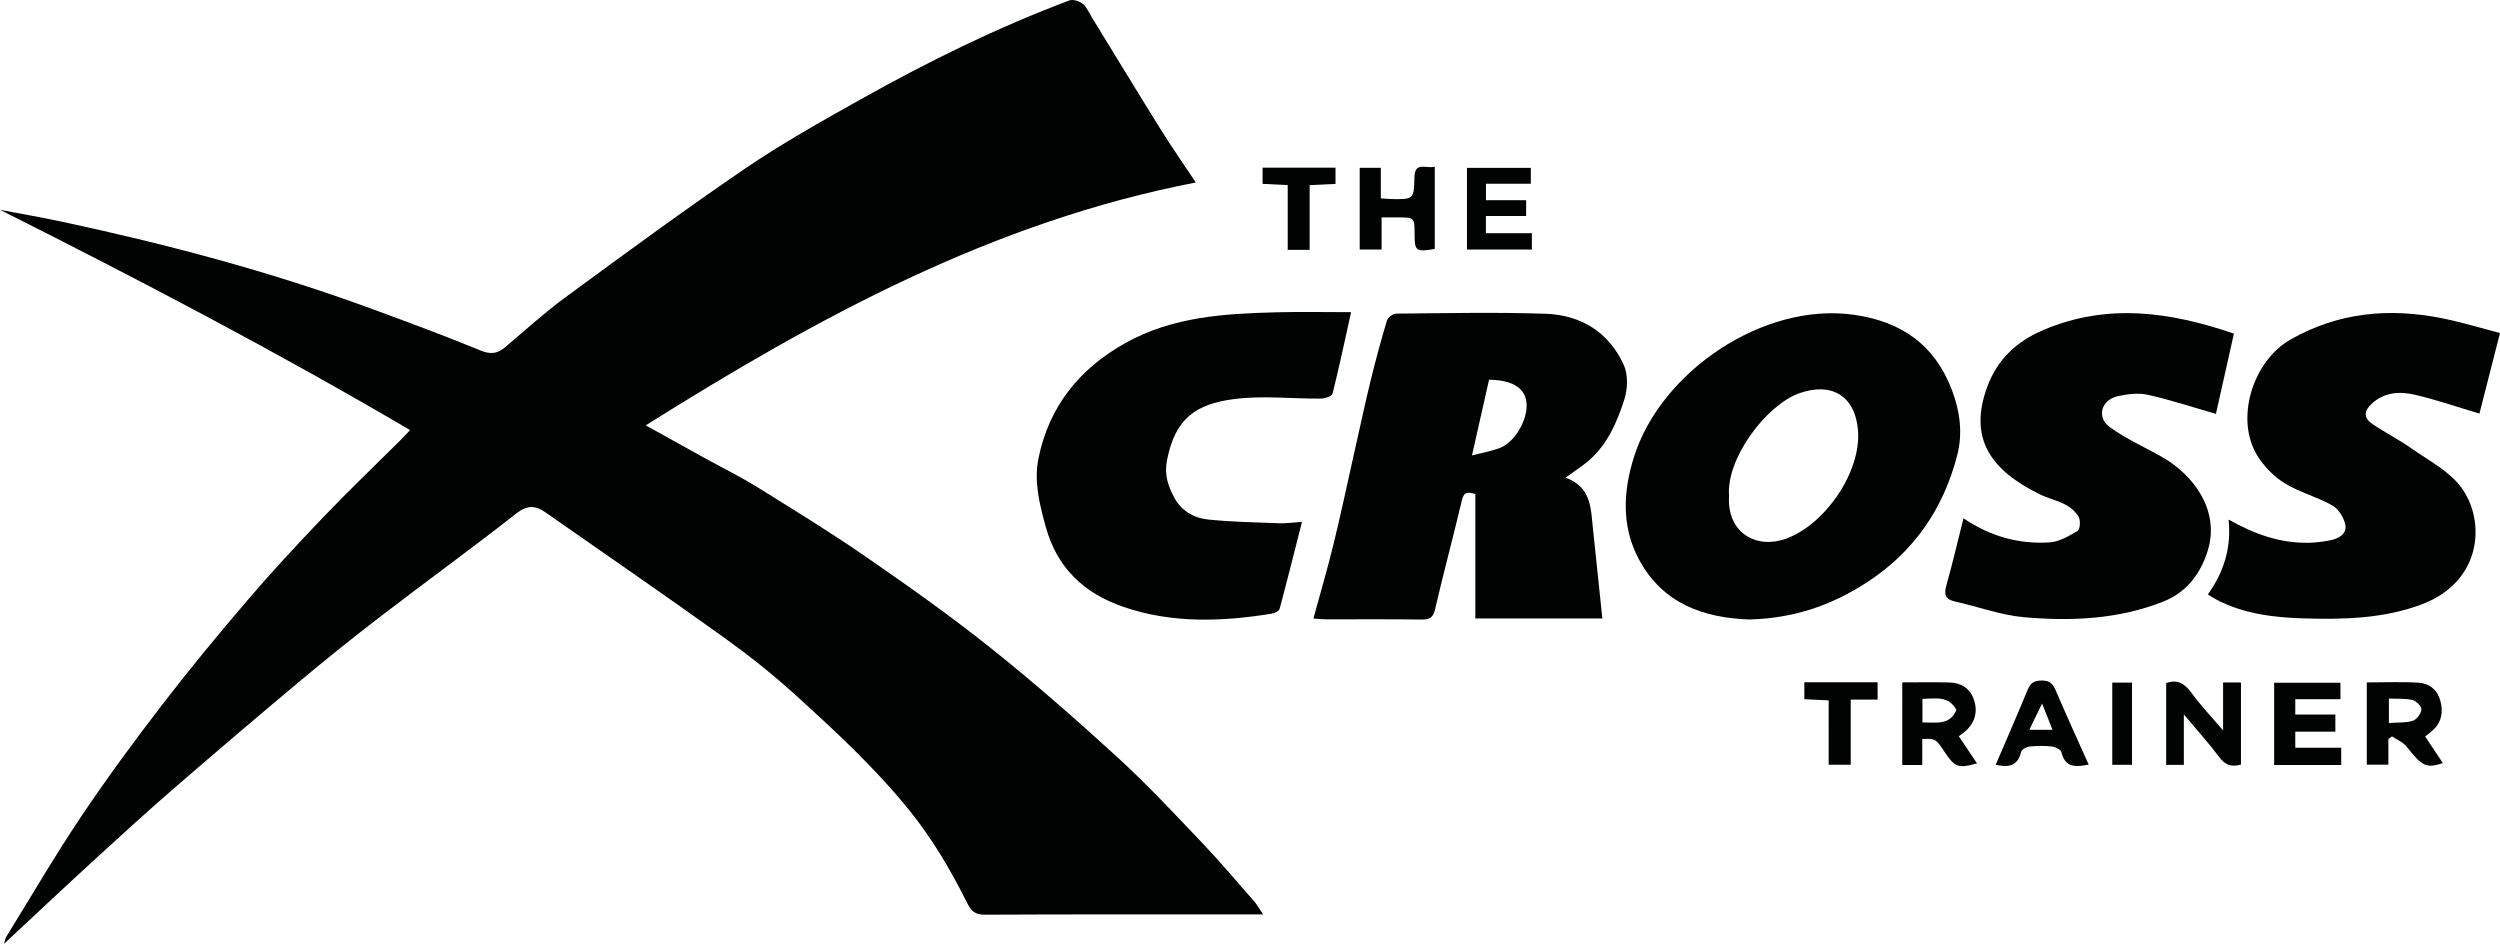
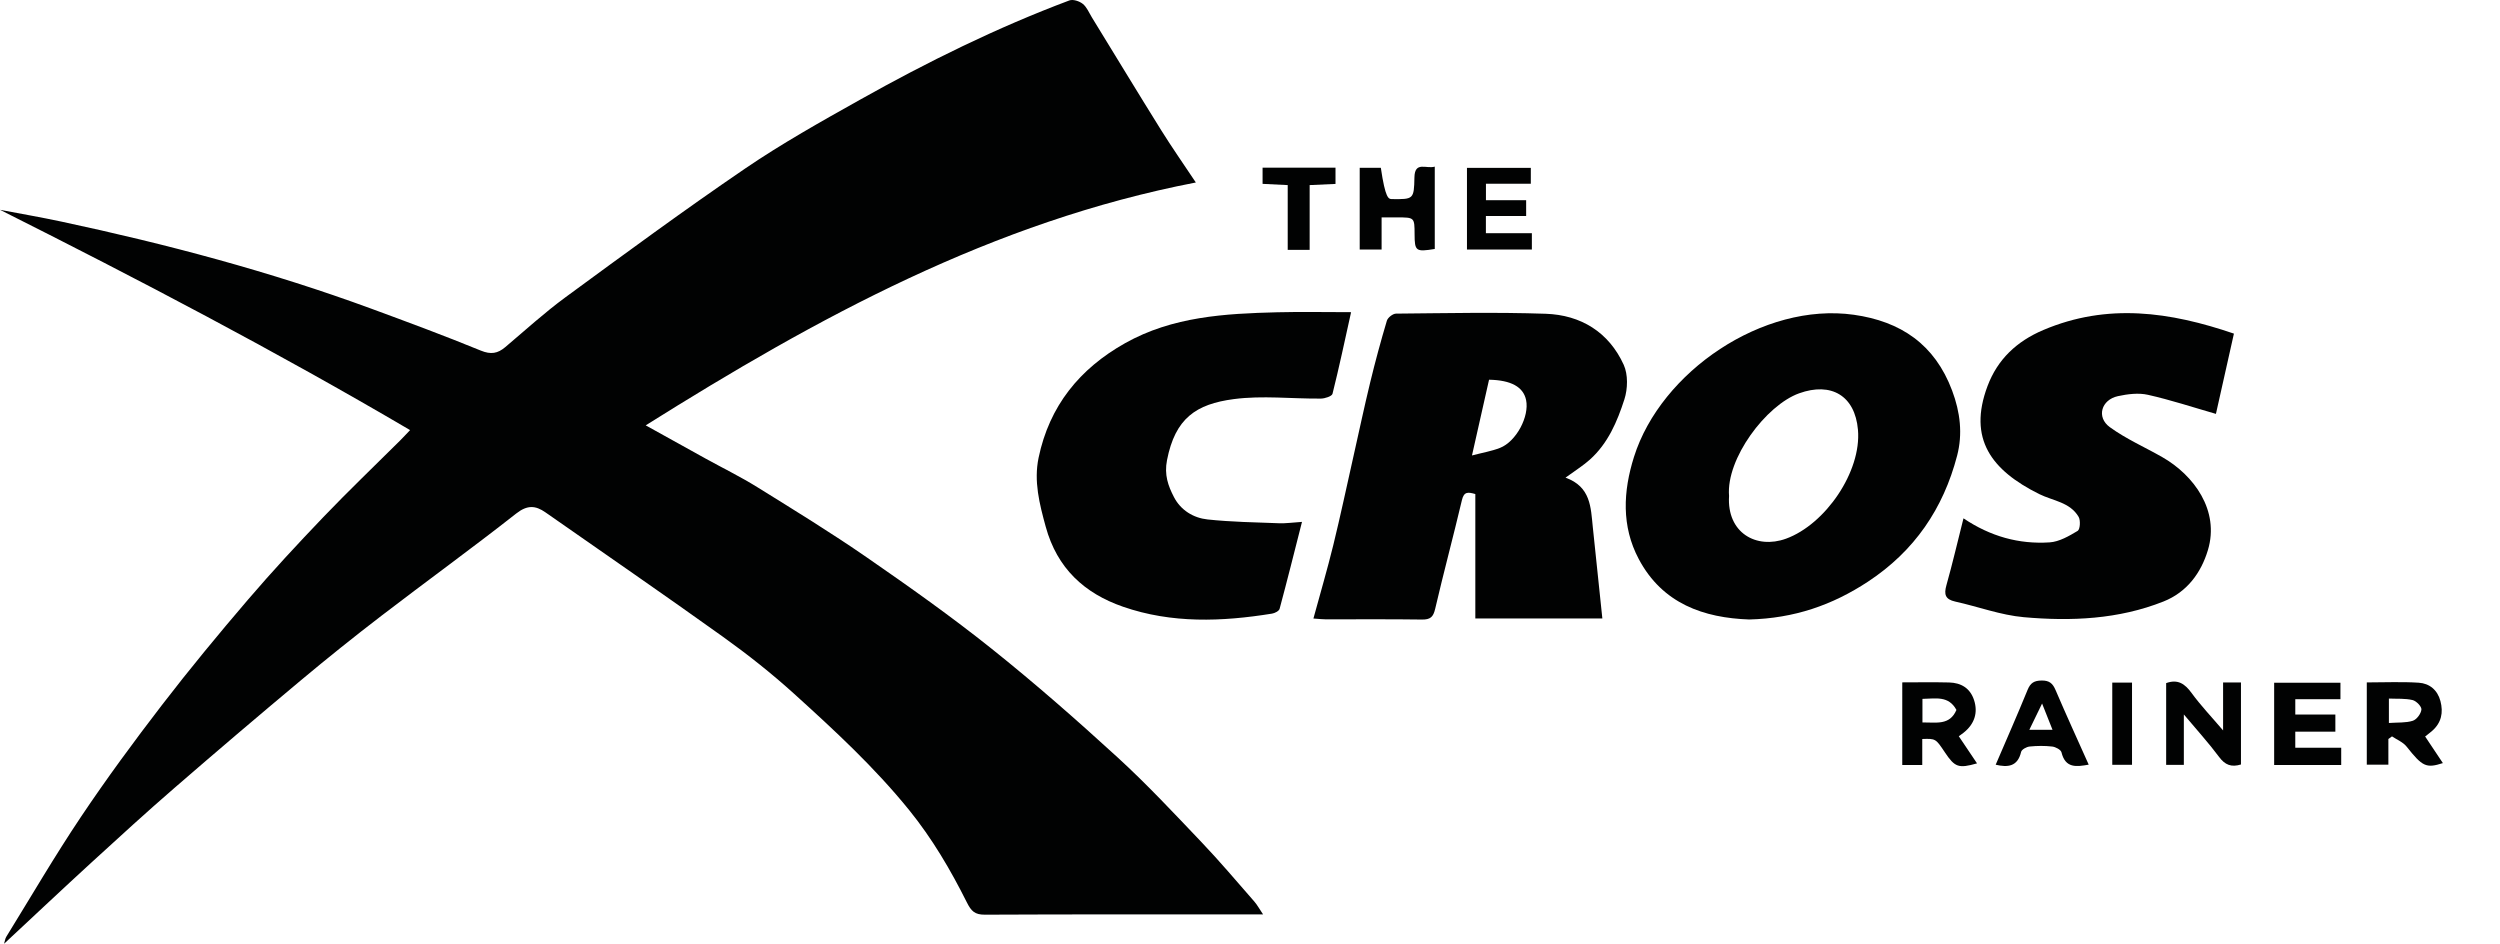
<svg xmlns="http://www.w3.org/2000/svg" width="850" height="321" viewBox="0 0 850 321" fill="none">
  <path d="M406.584 62.046C337.569 75.376 277.999 107.923 219.539 144.619C226.664 148.573 233.236 152.236 239.825 155.873C245.703 159.116 251.753 162.078 257.445 165.612C269.962 173.385 282.541 181.101 294.657 189.475C309.114 199.465 323.485 209.648 337.205 220.61C351.92 232.363 366.106 244.82 380.004 257.535C389.991 266.669 399.251 276.613 408.597 286.422C414.776 292.905 420.555 299.772 426.46 306.513C427.448 307.643 428.172 309.005 429.452 310.906C427.488 310.906 426.248 310.906 425.008 310.906C394.964 310.906 364.916 310.843 334.871 310.992C331.423 311.009 330.22 309.792 328.712 306.777C323.185 295.742 316.989 285.163 309.118 275.436C297.342 260.884 283.708 248.298 269.935 235.828C262.328 228.945 254.222 222.534 245.878 216.557C225.887 202.239 205.621 188.301 185.468 174.211C182.036 171.811 179.263 171.652 175.491 174.614C160.429 186.45 144.9 197.693 129.696 209.354C120.403 216.481 111.259 223.814 102.277 231.325C87.816 243.415 73.462 255.634 59.22 267.978C49.732 276.203 40.455 284.677 31.195 293.16C21.32 302.205 11.574 311.389 1.382 320.877C1.696 319.842 1.769 319.095 2.122 318.523C10.526 304.909 18.589 291.067 27.489 277.787C36.214 264.768 45.52 252.116 55.077 239.692C64.466 227.49 74.285 215.602 84.299 203.902C92.547 194.265 101.192 184.946 109.97 175.778C118.446 166.925 127.319 158.448 136.011 149.8C137.112 148.706 138.156 147.558 139.426 146.233C93.727 119.378 47.146 95.023 0 71.333C6.943 72.659 13.908 73.859 20.818 75.333C56.578 82.97 91.863 92.316 126.215 104.941C138.698 109.53 151.175 114.165 163.48 119.203C166.908 120.608 169.213 120.202 171.801 118.013C178.578 112.284 185.161 106.277 192.301 101.04C212.478 86.246 232.644 71.409 253.316 57.325C265.816 48.809 279.086 41.371 292.3 33.962C315.28 21.076 338.881 9.415 363.59 0.145C364.833 -0.321 367.018 0.403 368.159 1.326C369.531 2.436 370.275 4.334 371.247 5.918C379.088 18.698 386.857 31.526 394.788 44.247C398.448 50.115 402.425 55.795 406.584 62.046Z" fill="#010202" />
  <path d="M532.277 162.399C540.896 165.503 540.856 172.518 541.55 179.187C542.618 189.438 543.693 199.687 544.8 210.276C530.297 210.276 516.167 210.276 501.611 210.276C501.611 196.193 501.611 182.175 501.611 167.979C499.112 167.262 497.746 167.093 497.049 170.049C494.14 182.383 490.837 194.625 487.967 206.97C487.316 209.773 486.331 210.686 483.474 210.646C472.552 210.491 461.625 210.59 450.699 210.573C449.578 210.57 448.461 210.431 446.56 210.299C448.891 201.747 451.294 193.591 453.317 185.342C455.774 175.319 457.909 165.216 460.177 155.146C462.068 146.755 463.847 138.338 465.873 129.984C467.579 122.952 469.47 115.963 471.537 109.034C471.851 107.983 473.563 106.644 474.638 106.634C491.601 106.485 508.577 106.105 525.52 106.68C537.487 107.084 547.002 112.932 552.06 124.027C553.571 127.342 553.445 132.189 552.298 135.766C549.871 143.317 546.704 150.775 540.539 156.283C538.251 158.326 535.6 159.966 532.277 162.399ZM500.474 154.858C504.081 153.909 507.145 153.397 509.975 152.293C515.532 150.127 520.038 141.591 518.871 136.007C517.942 131.571 513.797 129.24 506.276 129.105C504.421 137.34 502.55 145.641 500.474 154.858Z" fill="#010202" />
  <path d="M594.717 210.626C579.367 210.078 565.244 205.314 557.158 190.04C551.26 178.899 551.861 167.057 555.564 155.318C564.712 126.331 599.51 102.683 630.282 107.017C646.233 109.266 657.814 117.048 663.719 132.784C666.509 140.219 667.335 147.585 665.418 154.934C660.727 172.915 650.921 187.372 635.086 197.779C622.979 205.737 610.03 210.243 594.717 210.626ZM587.88 168.634C587.09 181.17 597.156 186.82 607.243 183.154C620.639 178.287 632.947 160.329 631.707 146.124C630.695 134.513 622.606 129.809 611.703 133.726C600.443 137.773 586.819 155.966 587.88 168.634Z" fill="#010202" />
  <path d="M667.584 176.231C676.731 182.393 686.467 185.091 696.874 184.407C700.157 184.192 703.473 182.255 706.409 180.496C707.229 180.003 707.434 176.932 706.733 175.735C703.807 170.723 697.975 170.294 693.324 167.979C677.101 159.91 669.022 149.228 675.759 131.263C679.148 122.231 685.604 116.079 694.722 112.208C716.532 102.944 737.852 106.019 759.532 113.431C757.4 122.942 755.34 132.13 753.416 140.722C745.611 138.48 738.04 135.974 730.294 134.235C727.078 133.511 723.398 133.974 720.102 134.688C714.423 135.918 712.7 141.856 717.335 145.228C722.826 149.221 729.184 152.008 735.124 155.394C745.975 161.576 754.716 173.603 750.699 187.002C748.365 194.791 743.568 201.34 735.574 204.514C720.271 210.59 704.187 211.274 688.117 209.846C680.245 209.145 672.579 206.259 664.784 204.537C661.372 203.783 660.899 202.107 661.785 198.963C663.855 191.597 665.587 184.142 667.584 176.231Z" fill="#010202" />
  <path d="M442.679 177.441C440.057 187.752 437.65 197.406 435.062 207.01C434.863 207.747 433.435 208.481 432.483 208.633C415.441 211.393 398.389 212.031 381.832 206.289C368.681 201.73 359.418 193.214 355.55 179.101C353.408 171.275 351.451 163.642 353.123 155.618C356.786 138.06 367.022 125.382 382.55 116.671C398.68 107.622 416.416 106.624 434.255 106.174C442.411 105.969 450.573 106.138 459.371 106.138C457.212 115.871 455.304 124.919 453.053 133.885C452.838 134.735 450.464 135.511 449.086 135.521C439.217 135.607 429.207 134.417 419.51 135.693C406.654 137.383 399.569 142.213 396.785 156.438C395.8 161.47 397.172 165.176 399.139 168.998C401.44 173.461 405.738 176.096 410.551 176.611C418.625 177.477 426.784 177.596 434.91 177.907C437.168 177.996 439.442 177.653 442.679 177.441Z" fill="#010202" />
-   <path d="M757.711 176.648C766.538 181.636 775.358 184.751 785.048 184.542C787.464 184.489 789.904 184.165 792.278 183.699C795.144 183.137 797.994 181.55 797.409 178.443C796.953 176.01 795.104 173.054 793.002 171.864C787.821 168.928 781.815 167.401 776.766 164.29C773.117 162.042 769.784 158.594 767.51 154.934C759.794 142.507 765.91 122.757 778.757 115.448C795.095 106.151 812.362 104.611 830.363 108.217C836.925 109.533 843.352 111.51 850 113.226C847.544 122.843 845.203 132.017 843.005 140.626C835.731 138.46 828.482 135.938 821.046 134.209C815.982 133.029 810.781 133.27 806.46 137.188C803.822 139.578 803.495 141.991 806.46 144.047C810.781 147.046 815.555 149.39 819.85 152.421C825.741 156.584 832.71 160.138 836.822 165.711C845.23 177.114 843.917 197.584 823.651 205.376C810.752 210.339 796.969 210.659 783.296 210.253C772.938 209.945 762.68 208.719 753.301 203.72C752.55 203.32 751.853 202.824 750.686 202.094C756.035 194.592 758.736 186.344 757.711 176.648Z" fill="#010202" />
-   <path d="M487.821 56.654C487.821 66.41 487.821 75.545 487.821 84.646C481.395 85.707 480.981 85.396 480.961 79.664C480.938 73.918 480.938 73.918 475.001 73.915C473.424 73.915 471.85 73.915 469.744 73.915C469.744 77.591 469.744 81.085 469.744 84.844C467 84.844 464.779 84.844 462.299 84.844C462.299 75.564 462.299 66.437 462.299 57.058C464.521 57.058 466.766 57.058 469.486 57.058C469.486 60.443 469.486 63.802 469.486 67.435C471.024 67.544 472.121 67.676 473.219 67.69C480.604 67.776 480.76 67.772 480.909 60.284C481.021 54.7 484.978 57.514 487.821 56.654Z" fill="#010202" />
+   <path d="M487.821 56.654C487.821 66.41 487.821 75.545 487.821 84.646C481.395 85.707 480.981 85.396 480.961 79.664C480.938 73.918 480.938 73.918 475.001 73.915C473.424 73.915 471.85 73.915 469.744 73.915C469.744 77.591 469.744 81.085 469.744 84.844C467 84.844 464.779 84.844 462.299 84.844C462.299 75.564 462.299 66.437 462.299 57.058C464.521 57.058 466.766 57.058 469.486 57.058C471.024 67.544 472.121 67.676 473.219 67.69C480.604 67.776 480.76 67.772 480.909 60.284C481.021 54.7 484.978 57.514 487.821 56.654Z" fill="#010202" />
  <path d="M795.752 237.725C790.539 237.725 785.58 237.725 780.4 237.725C780.4 239.61 780.4 241.111 780.4 242.935C784.992 242.935 789.388 242.935 794.023 242.935C794.023 244.909 794.023 246.562 794.023 248.767C789.587 248.767 785.101 248.767 780.396 248.767C780.396 250.823 780.396 252.338 780.396 254.222C785.491 254.222 790.598 254.222 796.01 254.222C796.01 256.351 796.01 258.113 796.01 260.103C788.423 260.103 781.018 260.103 773.212 260.103C773.212 250.923 773.212 241.702 773.212 232.122C780.515 232.122 788.01 232.122 795.756 232.122C795.752 233.702 795.752 235.358 795.752 237.725Z" fill="#010202" />
  <path d="M804.708 259.984C804.708 250.612 804.708 241.494 804.708 232.022C810.715 232.022 816.557 231.748 822.362 232.122C826.012 232.356 828.749 234.585 829.747 238.36C830.782 242.271 830.078 245.742 826.924 248.503C826.187 249.151 825.39 249.732 824.547 250.407C826.607 253.495 828.57 256.44 830.577 259.452C824.841 261.307 823.611 260.603 818.229 253.829C817.029 252.318 814.953 251.501 813.28 250.367C812.87 250.665 812.46 250.966 812.047 251.263C812.047 252.642 812.047 254.024 812.047 255.402C812.047 256.82 812.047 258.235 812.047 259.984C809.591 259.984 807.386 259.984 804.708 259.984ZM812.226 245.815C815.323 245.59 817.998 245.818 820.355 245.061C821.677 244.635 823.155 242.645 823.284 241.239C823.377 240.218 821.539 238.324 820.276 238.023C817.737 237.418 814.999 237.636 812.226 237.51C812.226 240.433 812.226 242.81 812.226 245.815Z" fill="#010202" />
  <path d="M520.478 62.463C515.324 62.463 510.355 62.463 505.221 62.463C505.221 64.447 505.221 66.103 505.221 68.067C509.882 68.067 514.296 68.067 518.891 68.067C518.891 69.905 518.891 71.439 518.891 73.449C514.428 73.449 509.932 73.449 505.204 73.449C505.204 75.578 505.204 77.241 505.204 79.294C510.348 79.294 515.453 79.294 520.835 79.294C520.835 81.307 520.835 82.94 520.835 84.851C513.496 84.851 506.266 84.851 498.768 84.851C498.768 75.571 498.768 66.46 498.768 57.074C505.905 57.074 513.03 57.074 520.481 57.074C520.478 58.592 520.478 60.225 520.478 62.463Z" fill="#010202" />
  <path d="M646.772 232.006C652.144 232.006 657.414 231.904 662.681 232.039C666.75 232.145 669.845 233.95 671.177 238.03C672.575 242.304 671.326 246.169 667.669 249.085C667.236 249.432 666.773 249.746 665.99 250.321C668.086 253.439 670.119 256.464 672.189 259.548C665.897 261.33 664.661 260.89 661.252 255.789C658.125 251.108 658.125 251.108 653.569 251.257C653.569 254.11 653.569 257.006 653.569 260.097C651.07 260.097 649.113 260.097 646.769 260.097C646.772 250.946 646.772 241.729 646.772 232.006ZM653.632 245.64C658.254 245.567 662.909 246.738 665.187 241.375C662.486 236.396 658.046 237.57 653.632 237.616C653.632 240.291 653.632 242.674 653.632 245.64Z" fill="#010202" />
  <path d="M761.929 259.925C758.627 260.943 756.491 260.06 754.474 257.343C750.95 252.599 746.947 248.212 742.507 242.912C742.507 249.154 742.507 254.48 742.507 260.047C740.292 260.047 738.516 260.047 736.493 260.047C736.493 250.715 736.493 241.474 736.493 232.257C740.46 230.826 742.847 232.475 745.138 235.619C748.216 239.841 751.853 243.656 755.85 248.344C755.85 242.493 755.85 237.358 755.85 232.046C758.17 232.046 759.952 232.046 761.929 232.046C761.929 241.458 761.929 250.698 761.929 259.925Z" fill="#010202" />
  <path d="M678.533 260.004C682.166 251.534 685.895 243.088 689.383 234.545C690.348 232.178 691.621 231.414 694.134 231.378C696.732 231.342 697.902 232.304 698.884 234.605C702.498 243.058 706.333 251.419 710.161 259.981C706.032 260.705 702.246 261.307 700.904 255.789C700.689 254.903 698.907 253.958 697.76 253.825C695.215 253.531 692.596 253.561 690.044 253.822C689.003 253.928 687.38 254.827 687.184 255.64C685.978 260.761 682.546 260.933 678.533 260.004ZM697.856 248.136C696.712 245.253 695.707 242.721 694.309 239.197C692.643 242.631 691.413 245.161 689.971 248.136C692.848 248.136 694.838 248.136 697.856 248.136Z" fill="#010202" />
  <path d="M445.281 84.95C442.48 84.95 440.381 84.95 437.822 84.95C437.822 77.568 437.822 70.351 437.822 62.932C434.721 62.78 432.067 62.651 429.276 62.513C429.276 60.575 429.276 58.889 429.276 57.005C437.531 57.005 445.644 57.005 454.071 57.005C454.071 58.734 454.071 60.483 454.071 62.536C451.228 62.661 448.441 62.787 445.281 62.929C445.281 70.308 445.281 77.399 445.281 84.95Z" fill="#010202" />
-   <path d="M621.743 238.125C618.728 237.983 616.222 237.864 613.475 237.735C613.475 235.722 613.475 233.947 613.475 231.966C621.822 231.966 629.958 231.966 638.385 231.966C638.385 233.821 638.385 235.59 638.385 237.861C635.436 237.861 632.514 237.861 629.241 237.861C629.241 245.465 629.241 252.576 629.241 260.011C626.685 260.011 624.477 260.011 621.74 260.011C621.743 252.781 621.743 245.56 621.743 238.125Z" fill="#010202" />
  <path d="M718.171 260.031C718.171 250.592 718.171 241.468 718.171 232.095C720.419 232.095 722.502 232.095 724.886 232.095C724.886 241.306 724.886 250.533 724.886 260.031C722.767 260.031 720.694 260.031 718.171 260.031Z" fill="#010202" />
</svg>